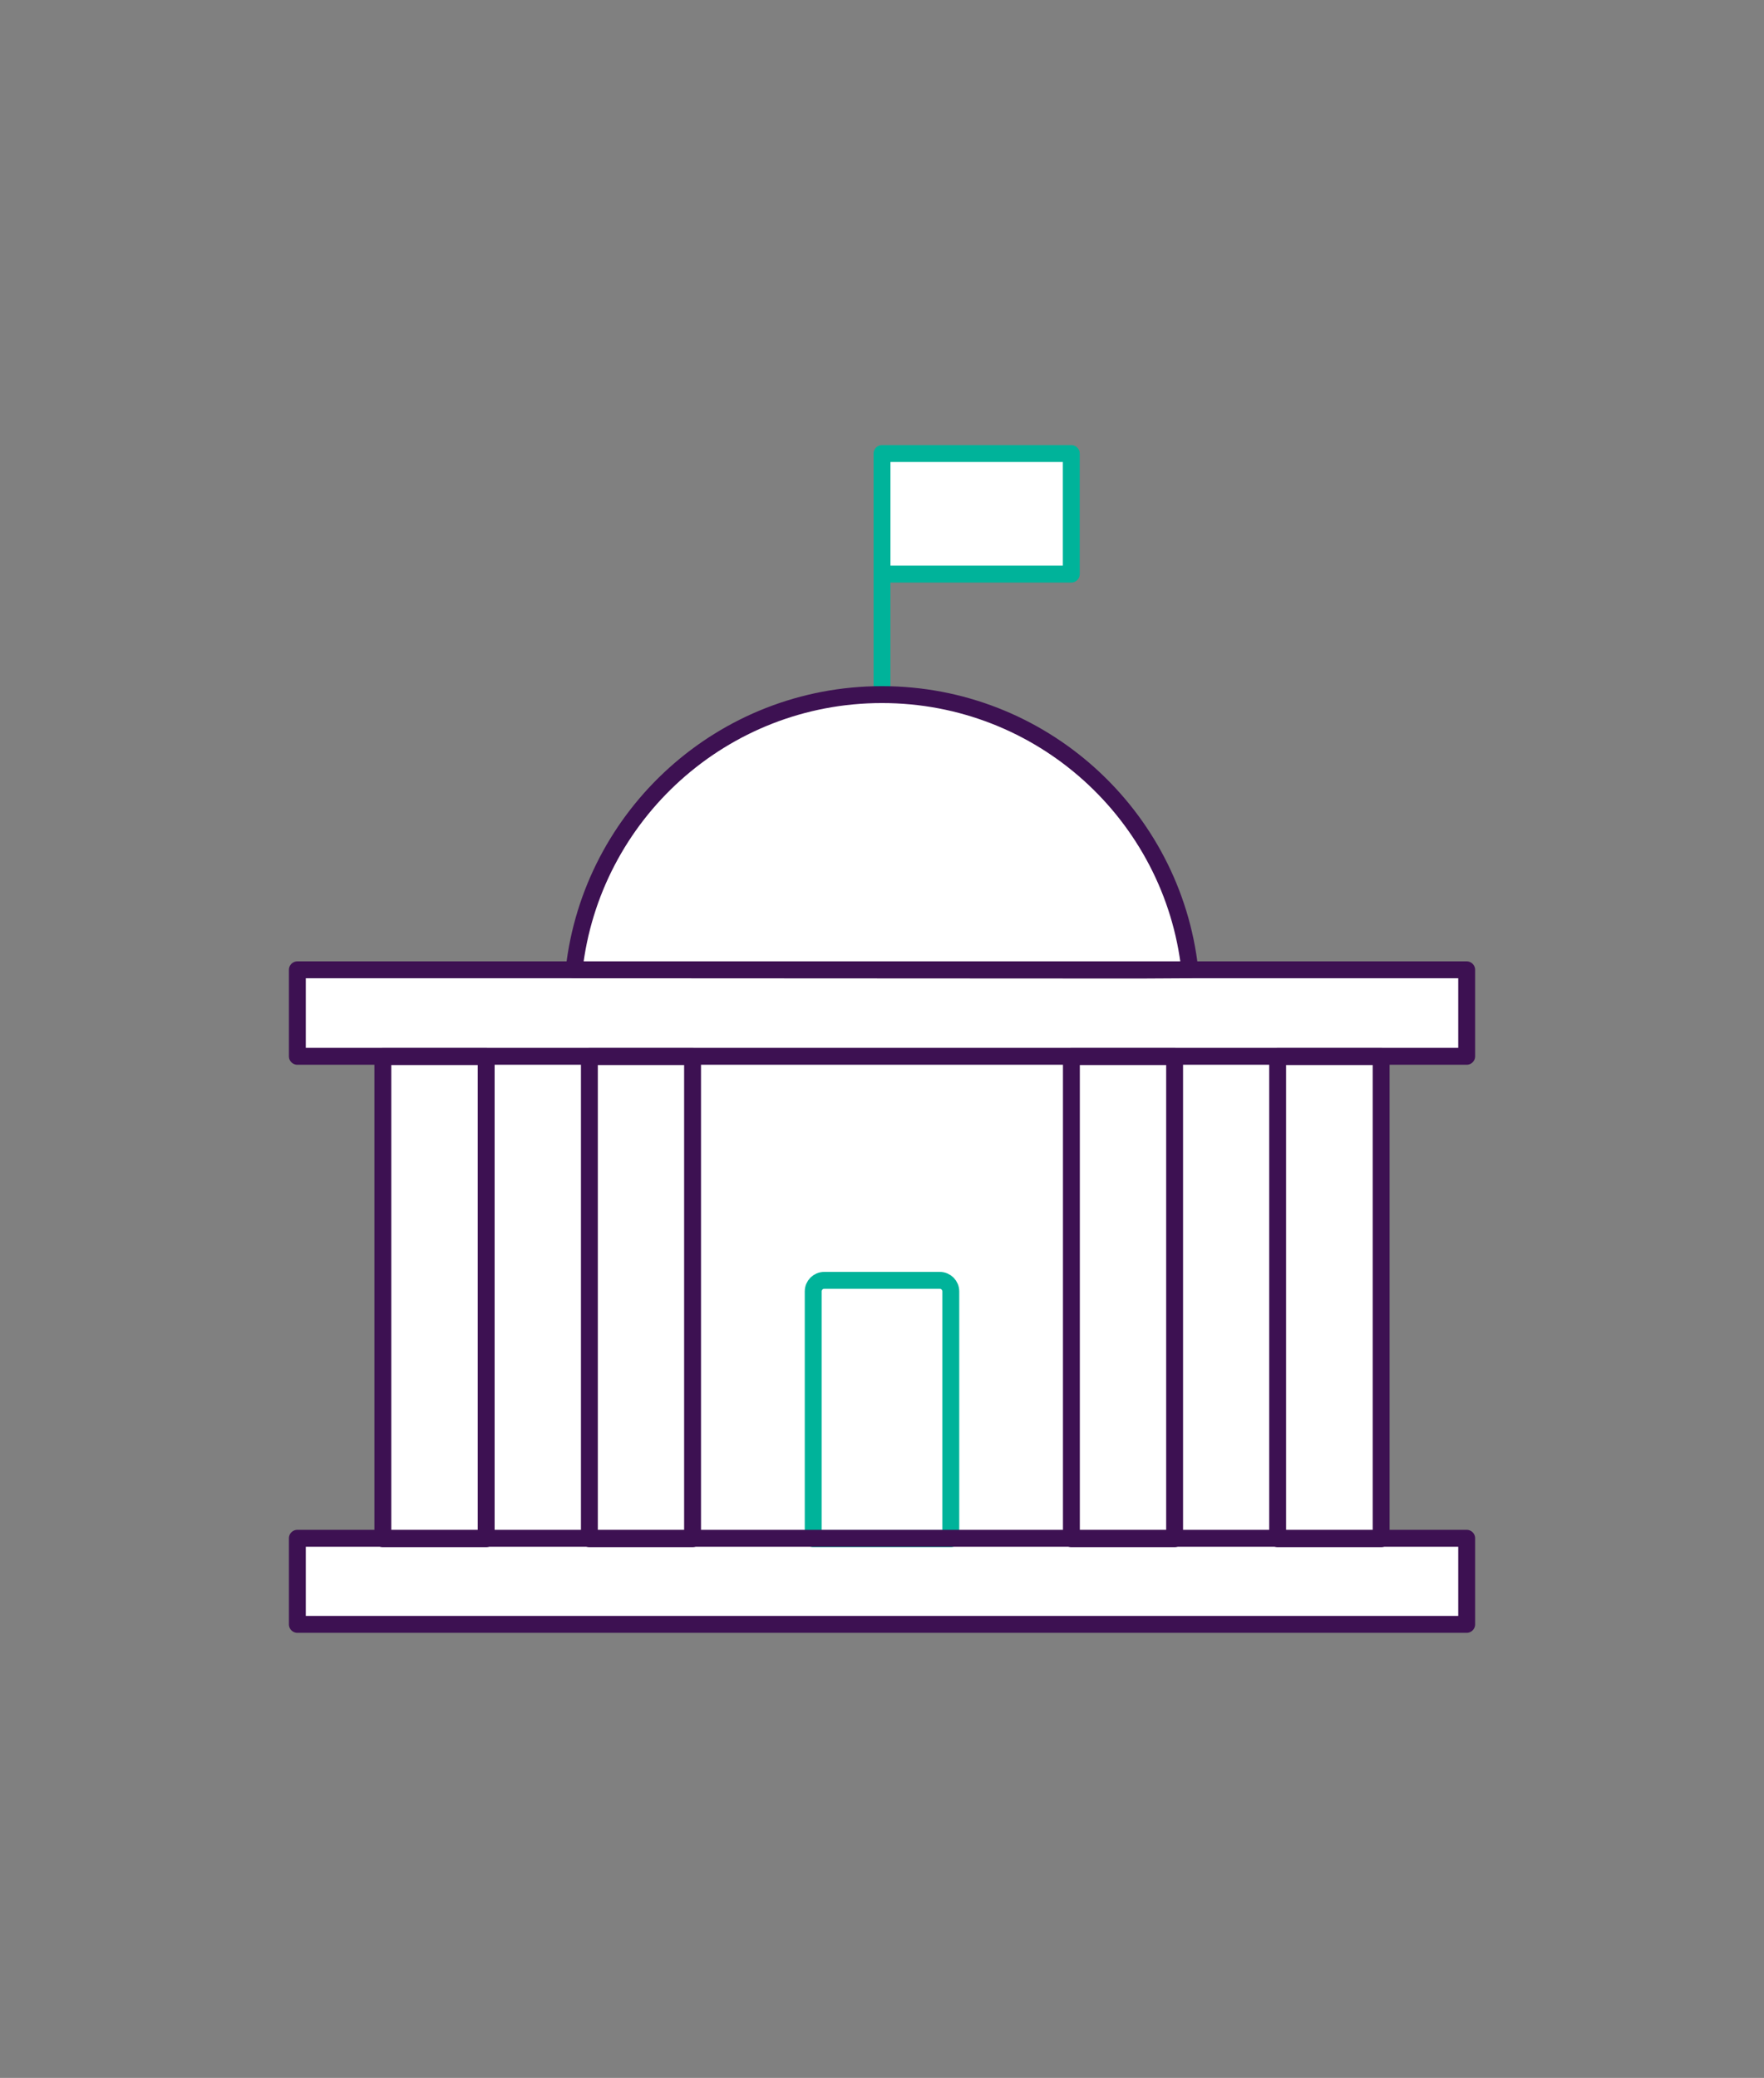
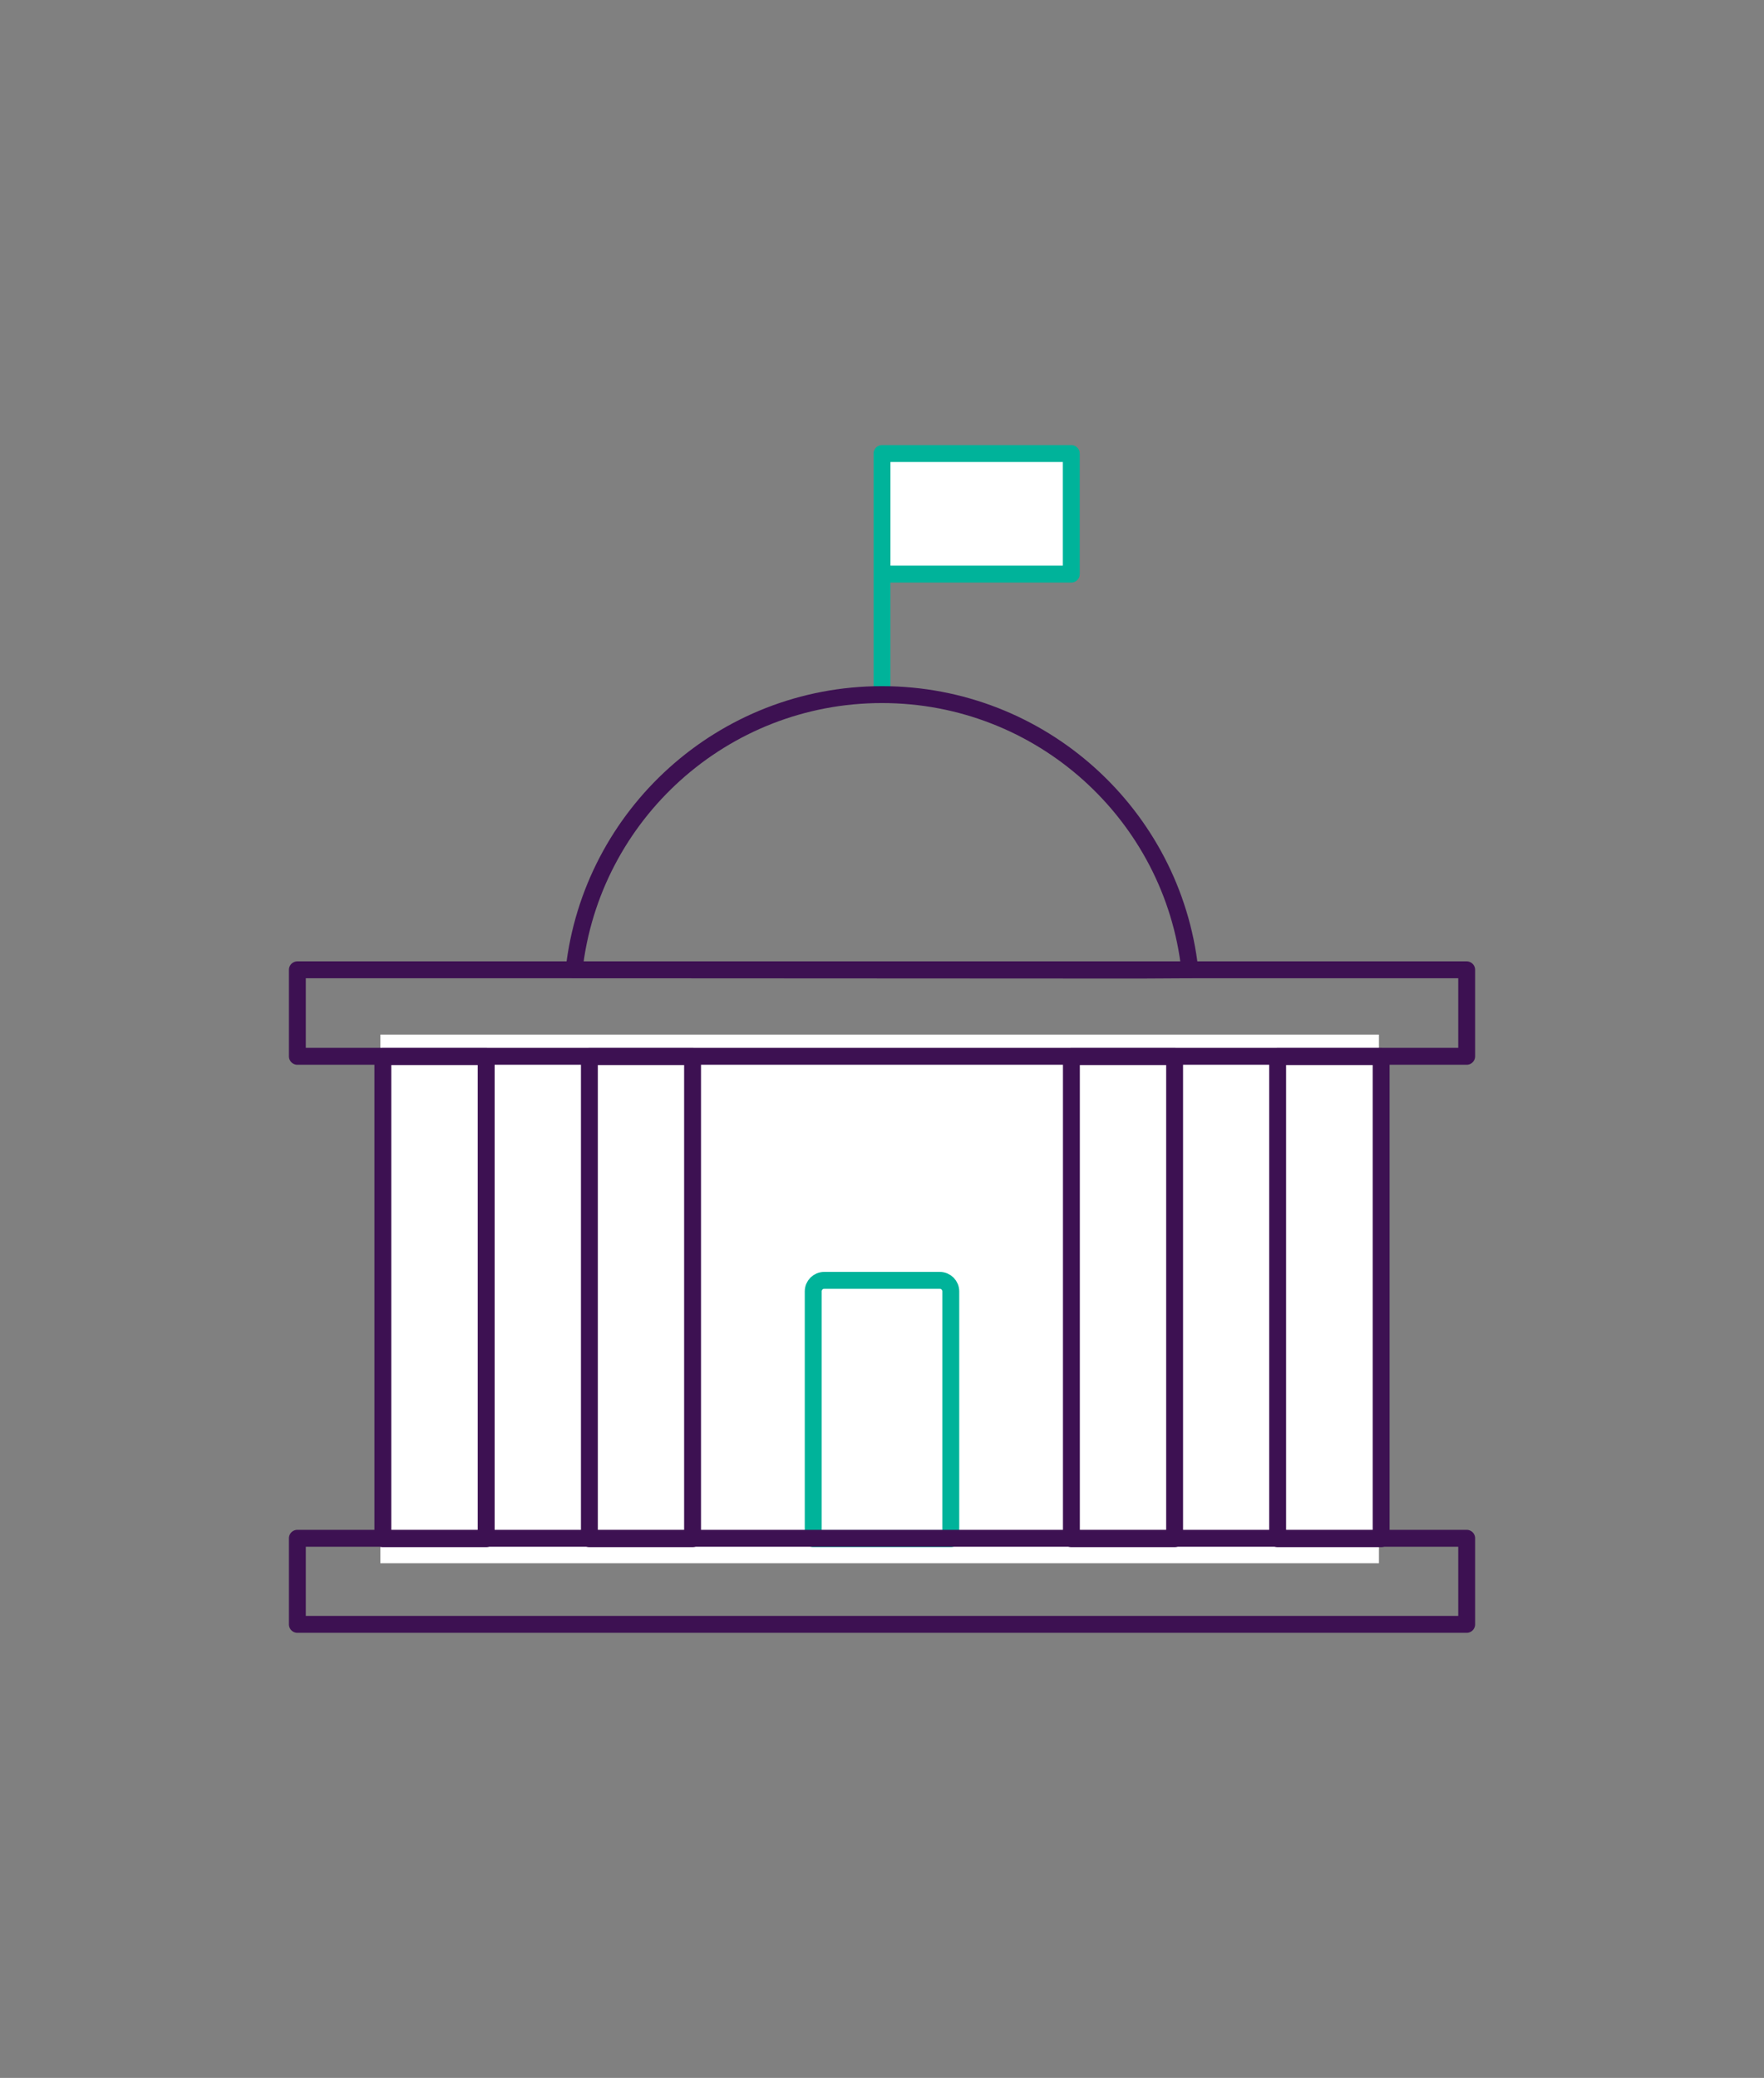
<svg xmlns="http://www.w3.org/2000/svg" id="Layer_1" viewBox="0 0 490 577">
  <rect x="0" y="0" width="490" height="577" fill="#808080" stroke="none" />
  <defs>
    <style>.cls-1{stroke:#00b39a;}.cls-1,.cls-2{fill:none;stroke-linejoin:round;stroke-width:4.69px;}.cls-2{stroke:#3d1152;}.cls-3{fill:#fff;}</style>
  </defs>
  <g>
    <g>
      <rect class="cls-3" x="245" y="125.94" width="52.58" height="33.48" />
-       <path class="cls-3" d="M407.41,269.3v24.02H82.59v-24.02h76.88s.01-.06,.01-.08c4.83-42.96,41.27-76.34,85.52-76.34s80.78,33.4,85.52,76.37v.05h76.88Z" />
-       <path class="cls-3" d="M383.66,427.16h23.75v23.9H82.59v-23.9h23.75v-133.78h28.7v133.78h28.68v-133.78h28.66v133.78h33.51v-68.57c0-1.69,1.37-3.06,3.06-3.06h32.1c1.69,0,3.06,1.37,3.06,3.06v68.57h33.49v-133.78h28.68v133.78h28.62v-133.78h28.75v133.78Z" />
    </g>
    <rect class="cls-3" x="105.65" y="287.29" width="277.39" height="146.79" />
  </g>
  <g>
    <g>
      <line class="cls-1" x1="245" y1="192.88" x2="245" y2="125.94" />
      <rect class="cls-1" x="245" y="125.94" width="52.58" height="33.48" />
      <path class="cls-1" d="M228.95,355.53h32.1c1.69,0,3.06,1.37,3.06,3.06v68.66h-38.22v-68.66c0-1.69,1.37-3.06,3.06-3.06Z" />
    </g>
    <g>
      <rect class="cls-2" x="82.6" y="269.3" width="324.81" height="24.02" />
      <rect class="cls-2" x="82.6" y="427.15" width="324.81" height="23.91" />
      <rect class="cls-2" x="106.35" y="293.38" width="28.7" height="133.88" />
      <rect class="cls-2" x="354.9" y="293.38" width="28.75" height="133.88" />
      <rect class="cls-2" x="297.61" y="293.38" width="28.67" height="133.88" />
      <rect class="cls-2" x="163.72" y="293.38" width="28.66" height="133.88" />
      <path class="cls-2" d="M159.47,269.3s0-.05,0-.08c4.83-42.95,41.27-76.34,85.52-76.34s80.78,33.4,85.52,76.38c0,.01,0,.04,0,.04l-13.81,.08-157.25-.08Z" />
    </g>
  </g>
</svg>